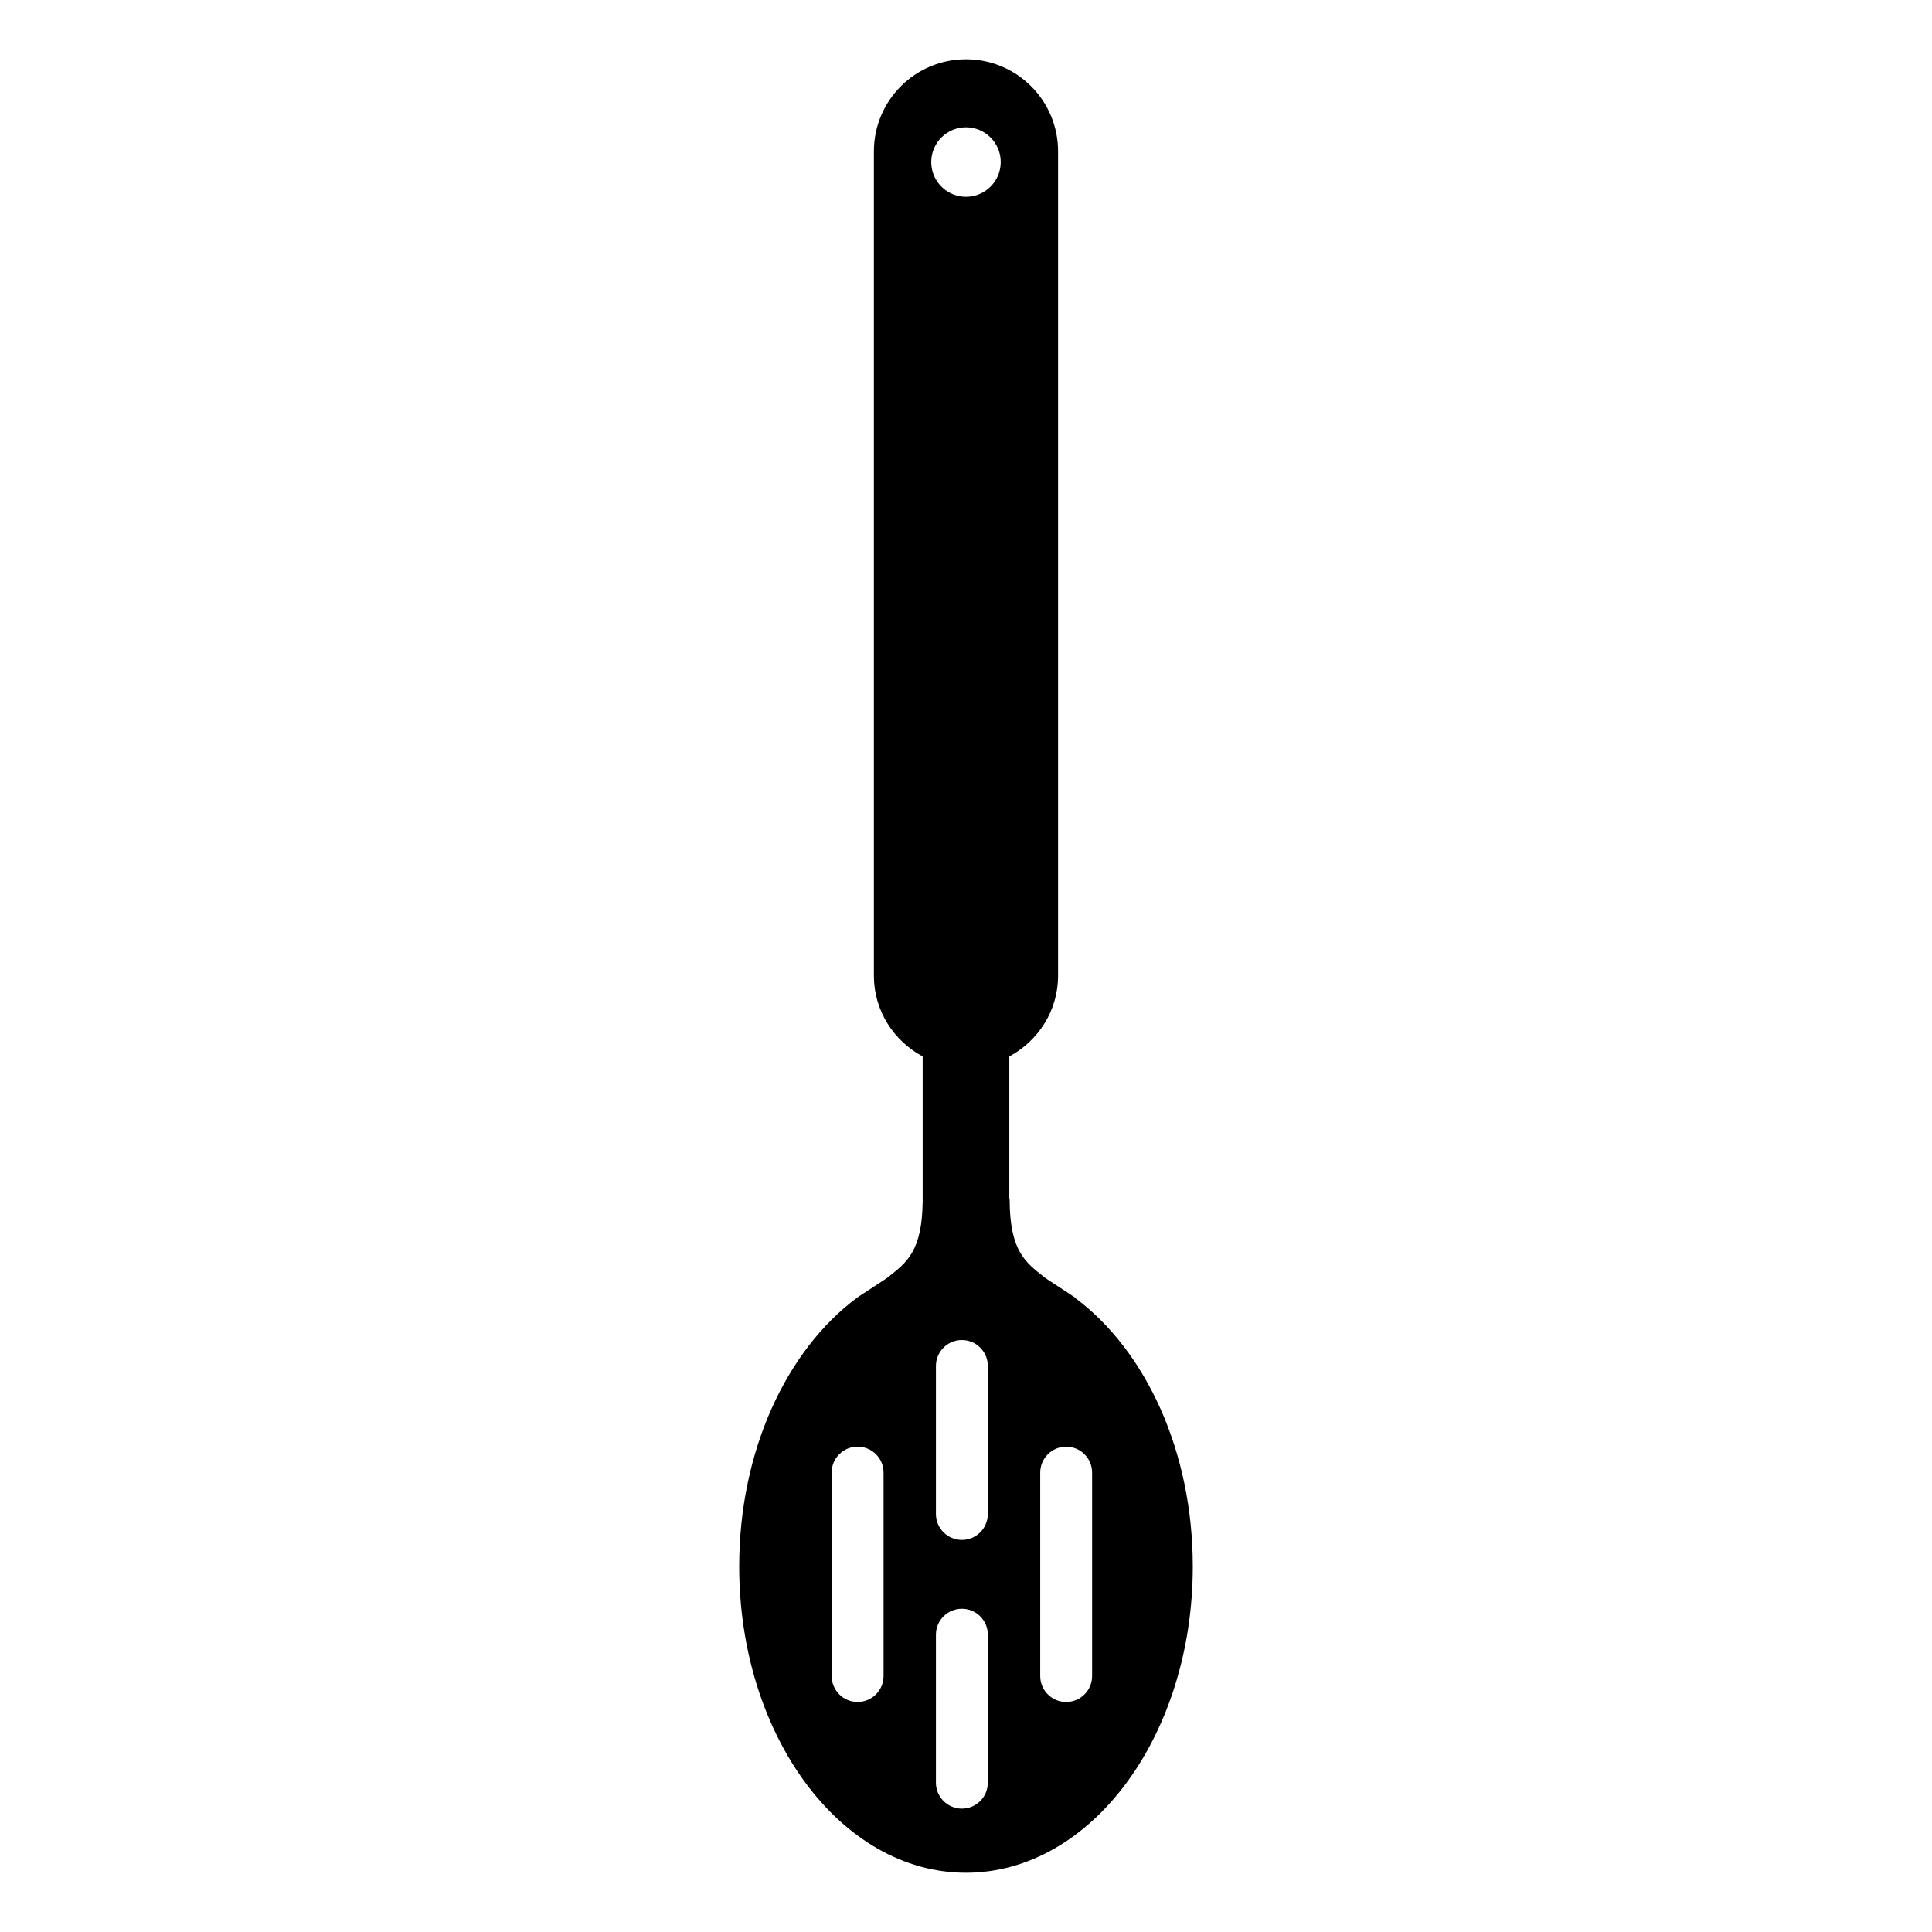
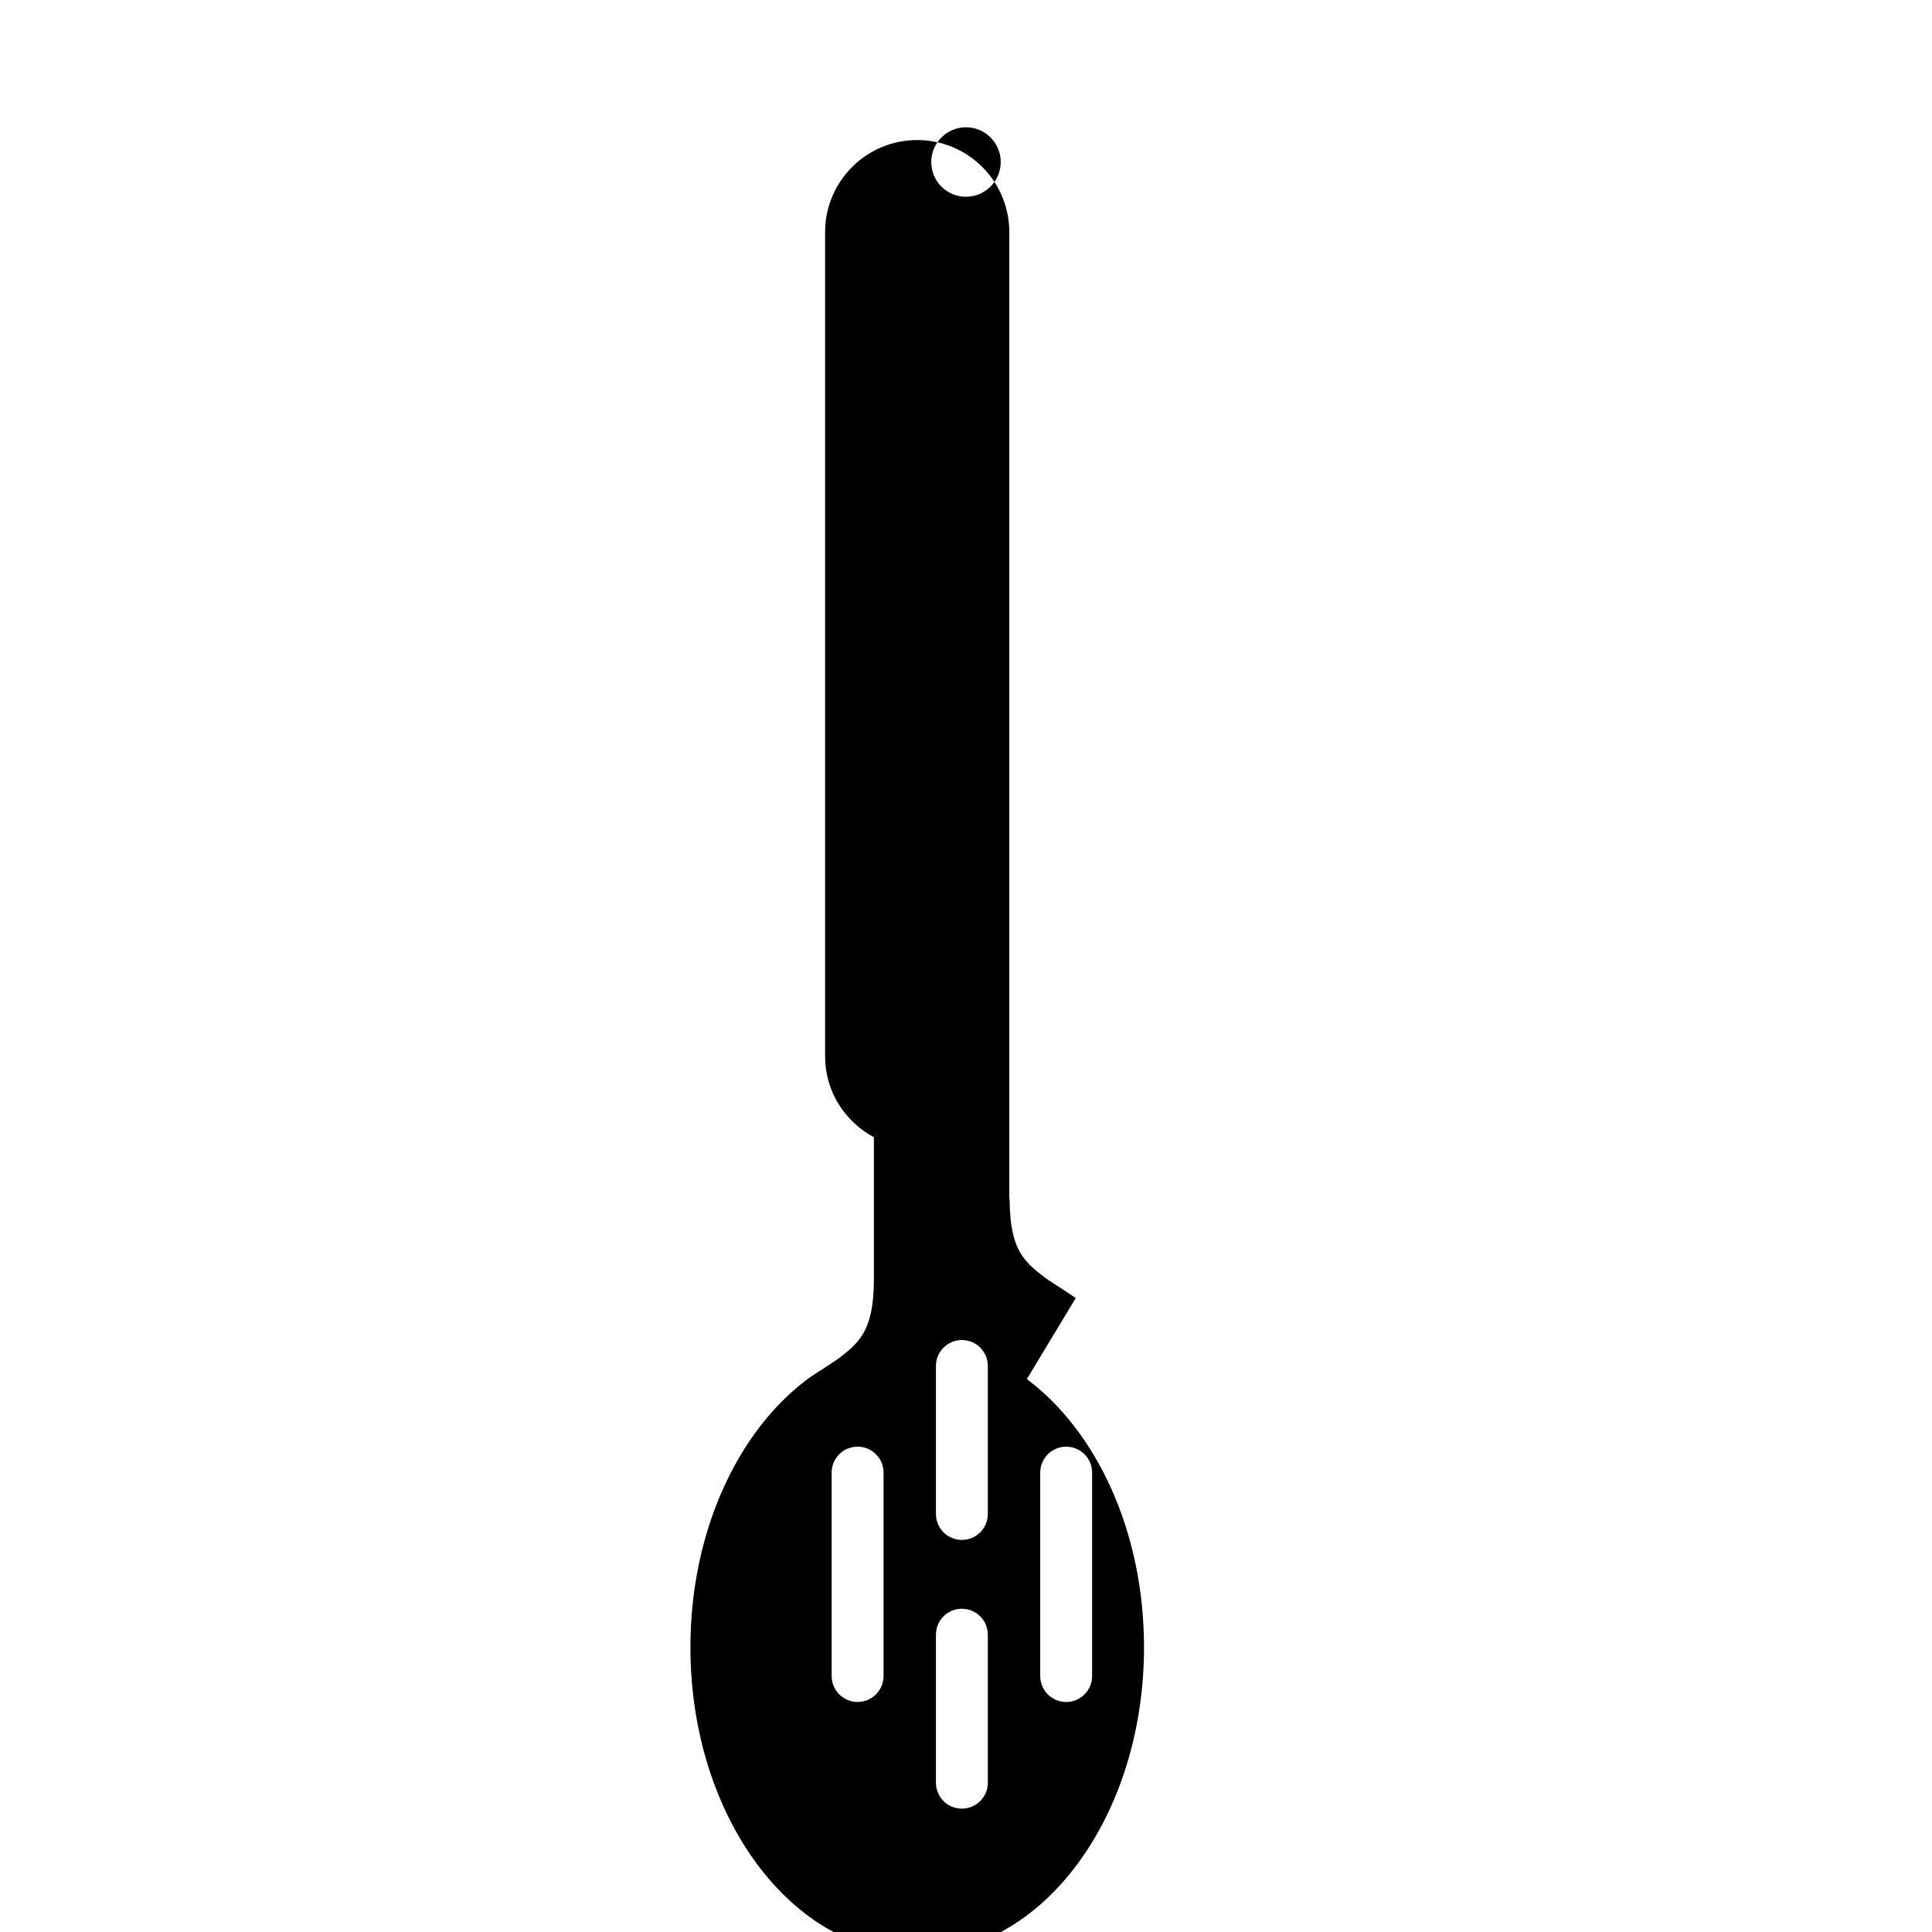
<svg xmlns="http://www.w3.org/2000/svg" fill="#000000" width="800px" height="800px" version="1.1" viewBox="144 144 512 512">
-   <path d="m429.05 488.06c-0.035-0.043 0.016-0.09-0.051-0.129-4.356-2.926-7.469-4.848-8.129-5.375-5.117-4.043-9.242-6.906-9.305-20.594 0-0.211-0.066-0.34-0.09-0.516v-37.477c7.656-4.121 12.926-12.109 12.926-21.41v-218.45c0-13.48-10.926-24.406-24.406-24.406-13.48 0-24.406 10.926-24.406 24.406v218.45c0 9.305 5.262 17.293 12.926 21.41v38.234c-0.117 13.457-4.211 16.34-9.293 20.355-0.566 0.441-2.934 1.93-6.266 4.133-0.582 0.391-1.18 0.738-1.754 1.16-0.039 0.027-0.074 0.051-0.117 0.082-0.012 0.004 0 0.012-0.012 0.023-18.578 13.809-31.18 40.488-31.18 71.164 0 44.832 26.91 81.18 60.098 81.18 33.199 0 60.109-36.348 60.109-81.18 0.004-30.602-12.539-57.219-31.051-71.059zm-50.898 100.1c0 3.797-3.078 6.879-6.879 6.879-3.797 0-6.879-3.086-6.879-6.879v-53.902c0-3.801 3.086-6.879 6.879-6.879 3.801 0 6.879 3.078 6.879 6.879zm21.844-410.43c5.082 0 9.207 4.125 9.207 9.207 0 5.082-4.121 9.207-9.207 9.207-5.09 0-9.207-4.121-9.207-9.207 0-5.082 4.125-9.207 9.207-9.207zm5.789 438.7c0 3.797-3.078 6.879-6.875 6.879-3.801 0-6.879-3.086-6.879-6.879v-39.215c0-3.801 3.078-6.875 6.879-6.875 3.797 0 6.875 3.074 6.875 6.875zm0-71.211c0 3.797-3.078 6.875-6.875 6.875-3.801 0-6.879-3.078-6.879-6.875v-39.219c0-3.797 3.078-6.875 6.879-6.875 3.797 0 6.875 3.078 6.875 6.875zm27.637 42.949c0 3.797-3.074 6.879-6.875 6.879s-6.875-3.086-6.875-6.879v-53.902c0-3.801 3.074-6.879 6.875-6.879s6.875 3.078 6.875 6.879z" />
+   <path d="m429.05 488.06c-0.035-0.043 0.016-0.09-0.051-0.129-4.356-2.926-7.469-4.848-8.129-5.375-5.117-4.043-9.242-6.906-9.305-20.594 0-0.211-0.066-0.34-0.09-0.516v-37.477v-218.45c0-13.48-10.926-24.406-24.406-24.406-13.48 0-24.406 10.926-24.406 24.406v218.45c0 9.305 5.262 17.293 12.926 21.41v38.234c-0.117 13.457-4.211 16.34-9.293 20.355-0.566 0.441-2.934 1.93-6.266 4.133-0.582 0.391-1.18 0.738-1.754 1.16-0.039 0.027-0.074 0.051-0.117 0.082-0.012 0.004 0 0.012-0.012 0.023-18.578 13.809-31.18 40.488-31.18 71.164 0 44.832 26.91 81.18 60.098 81.18 33.199 0 60.109-36.348 60.109-81.18 0.004-30.602-12.539-57.219-31.051-71.059zm-50.898 100.1c0 3.797-3.078 6.879-6.879 6.879-3.797 0-6.879-3.086-6.879-6.879v-53.902c0-3.801 3.086-6.879 6.879-6.879 3.801 0 6.879 3.078 6.879 6.879zm21.844-410.43c5.082 0 9.207 4.125 9.207 9.207 0 5.082-4.121 9.207-9.207 9.207-5.09 0-9.207-4.121-9.207-9.207 0-5.082 4.125-9.207 9.207-9.207zm5.789 438.7c0 3.797-3.078 6.879-6.875 6.879-3.801 0-6.879-3.086-6.879-6.879v-39.215c0-3.801 3.078-6.875 6.879-6.875 3.797 0 6.875 3.074 6.875 6.875zm0-71.211c0 3.797-3.078 6.875-6.875 6.875-3.801 0-6.879-3.078-6.879-6.875v-39.219c0-3.797 3.078-6.875 6.879-6.875 3.797 0 6.875 3.078 6.875 6.875zm27.637 42.949c0 3.797-3.074 6.879-6.875 6.879s-6.875-3.086-6.875-6.879v-53.902c0-3.801 3.074-6.879 6.875-6.879s6.875 3.078 6.875 6.879z" />
</svg>